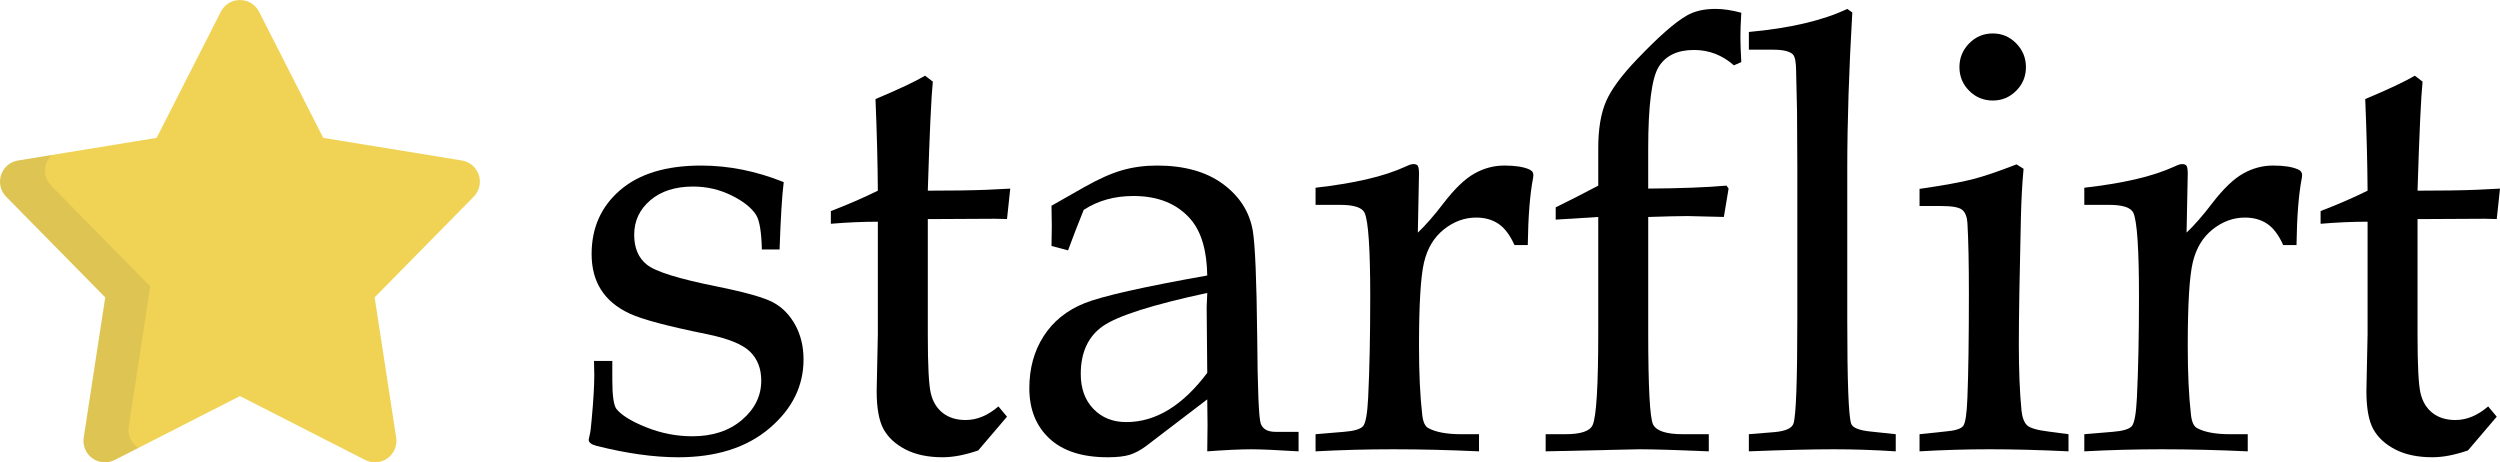
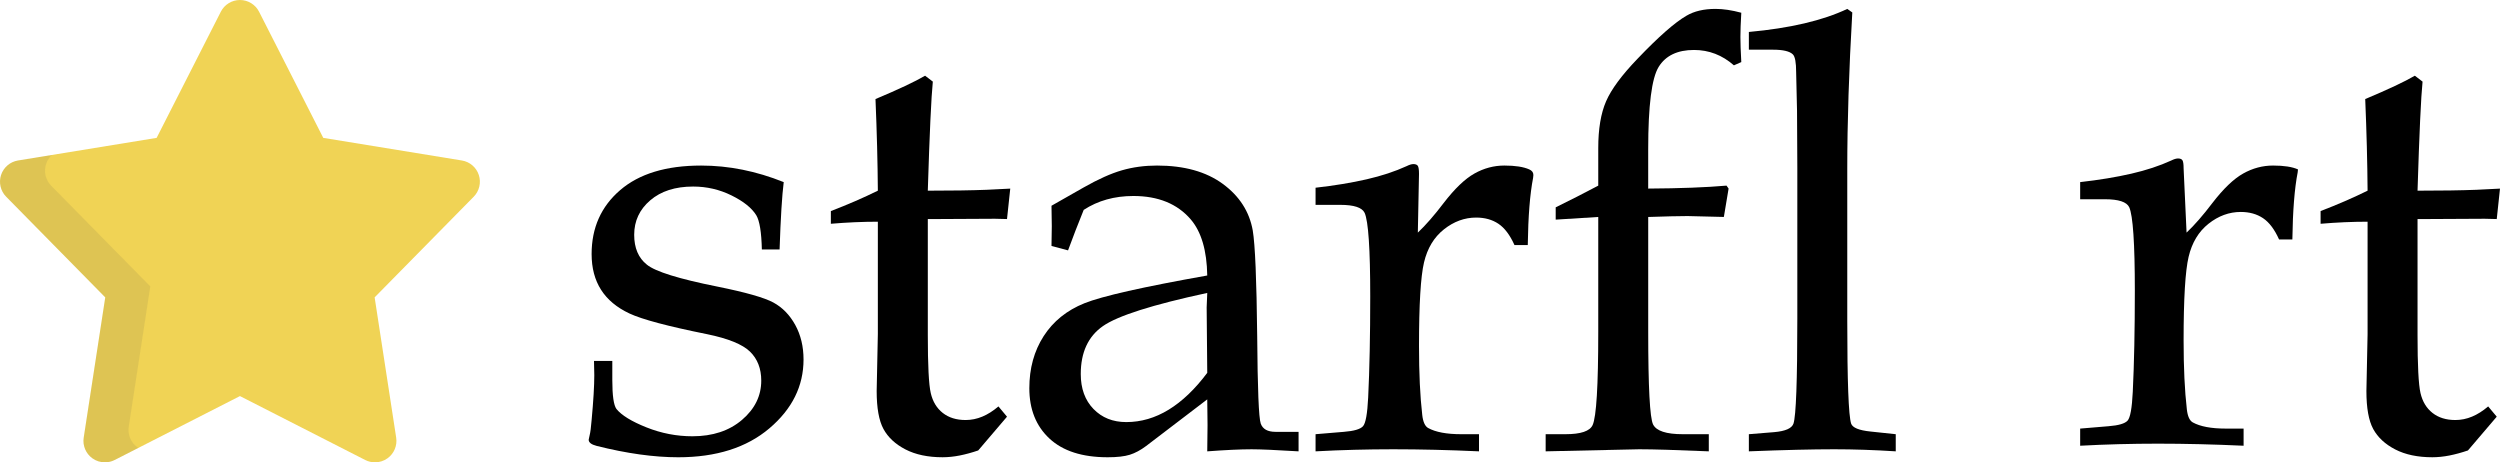
<svg xmlns="http://www.w3.org/2000/svg" version="1.1" id="Layer_1" x="0px" y="0px" width="402.95px" height="74.52px" viewBox="0 0 402.95 74.52" enable-background="new 0 0 402.95 74.52" xml:space="preserve">
  <path fill="#F0D355" d="M60.439,74.52c-0.537,0-1.075-0.124-1.571-0.378L38.675,63.84L18.48,74.142  c-0.496,0.254-1.034,0.378-1.571,0.378c-0.714,0-1.425-0.22-2.025-0.654c-1.053-0.76-1.591-2.046-1.393-3.327l3.473-22.608  L0.994,31.706c-0.906-0.921-1.225-2.271-0.822-3.5c0.401-1.228,1.455-2.13,2.729-2.338l22.345-3.646L35.593,1.889  C36.184,0.73,37.374,0,38.675,0c1.3,0,2.491,0.73,3.081,1.889l10.347,20.333l22.345,3.646c1.276,0.208,2.329,1.11,2.729,2.338  c0.403,1.229,0.084,2.579-0.822,3.5L60.384,47.929l3.473,22.609c0.197,1.281-0.34,2.566-1.393,3.327  C61.864,74.3,61.153,74.52,60.439,74.52z" />
  <g opacity="0.1">
    <path fill="#414042" d="M22.145,72.093c-1.051-0.759-1.589-2.046-1.392-3.326l3.475-22.607L8.255,29.935   c-0.906-0.921-1.225-2.271-0.823-3.5c0.187-0.569,0.513-1.067,0.937-1.459l-5.468,0.892c-1.276,0.208-2.328,1.11-2.729,2.338   c-0.403,1.229-0.084,2.579,0.822,3.5l15.972,16.223l-3.473,22.609c-0.198,1.281,0.34,2.566,1.393,3.327   c0.6,0.435,1.311,0.654,2.025,0.654c0.537,0,1.075-0.124,1.571-0.378l3.818-1.947C22.246,72.161,22.194,72.13,22.145,72.093z" />
  </g>
  <g>
    <path d="M98.692,58.171v3.108c0,2.487,0.222,4.033,0.667,4.639c0.825,1.021,2.437,2.009,4.835,2.966   c2.397,0.956,4.866,1.435,7.407,1.435c3.271,0,5.938-0.882,8.002-2.646s3.097-3.871,3.097-6.32c0-1.938-0.604-3.497-1.81-4.674   c-1.208-1.177-3.509-2.113-6.908-2.813c-6.319-1.271-10.496-2.384-12.528-3.339c-2.032-0.953-3.557-2.224-4.572-3.814   c-1.017-1.589-1.524-3.512-1.524-5.77c0-4.228,1.534-7.661,4.603-10.3c3.07-2.639,7.419-3.958,13.049-3.958   c4.453,0,8.89,0.89,13.312,2.668c-0.274,2.161-0.496,5.78-0.667,10.861h-2.858c-0.064-2.794-0.365-4.636-0.903-5.526   c-0.729-1.174-2.06-2.239-3.992-3.191c-1.933-0.953-3.993-1.429-6.179-1.429c-2.883,0-5.188,0.74-6.914,2.218   c-1.727,1.478-2.59,3.331-2.59,5.556c0,2.13,0.683,3.736,2.048,4.817c1.365,1.113,5.145,2.29,11.337,3.529   c4.573,0.923,7.589,1.78,9.051,2.573c1.46,0.793,2.636,2,3.525,3.617c0.889,1.618,1.334,3.475,1.334,5.569   c0,4.284-1.834,7.979-5.502,11.091c-3.667,3.109-8.566,4.664-14.695,4.664c-3.906,0-8.289-0.611-13.147-1.832   c-0.857-0.219-1.286-0.551-1.286-0.996l0.143-0.669c0.127-0.479,0.238-1.321,0.334-2.531c0.286-3.087,0.429-5.49,0.429-7.21   l-0.048-2.291H98.692z" />
    <path d="M149.544,35.306v18.702c0,4.865,0.158,7.981,0.476,9.349c0.317,1.368,0.96,2.433,1.93,3.196   c0.968,0.764,2.198,1.146,3.691,1.146c0.921,0,1.818-0.183,2.691-0.549c0.873-0.363,1.739-0.911,2.596-1.643l1.382,1.655   l-4.642,5.442c-1.022,0.349-2.01,0.619-2.968,0.811c-0.957,0.189-1.882,0.285-2.774,0.285c-2.361,0-4.355-0.421-5.982-1.262   c-1.627-0.843-2.808-1.938-3.542-3.287s-1.1-3.39-1.1-6.122l0.19-9.193V35.735c-2.445,0-4.97,0.111-7.574,0.333V34.02   c2.731-1.048,5.255-2.144,7.574-3.287c-0.032-4.541-0.159-9.462-0.381-14.767c3.702-1.556,6.368-2.811,7.996-3.763l1.246,0.952   c-0.255,2.477-0.524,8.337-0.81,17.578c3.874,0,7.033-0.048,9.479-0.143l3.811-0.19l-0.523,4.906l-1.954-0.048l-9.146,0.048   H149.544z" />
    <path d="M169.48,39.641l0.048-3.191l-0.048-3.288l5.192-2.953c2.35-1.334,4.406-2.255,6.169-2.763   c1.763-0.508,3.645-0.763,5.645-0.763c4.382,0,7.915,0.984,10.599,2.951c2.684,1.967,4.295,4.473,4.835,7.518   c0.381,2.284,0.619,7.946,0.715,16.987c0.063,8.533,0.254,13.245,0.571,14.132c0.317,0.889,1.111,1.332,2.382,1.332h3.716v3.145   c-3.621-0.222-6.145-0.334-7.575-0.334c-1.779,0-4.161,0.112-7.145,0.334l0.047-4.234c0-1.364-0.016-2.746-0.047-4.142   l-9.861,7.521c-0.889,0.665-1.762,1.134-2.62,1.403c-0.857,0.27-2.048,0.405-3.573,0.405c-4.097,0-7.225-1.008-9.384-3.021   c-2.16-2.013-3.239-4.716-3.239-8.108c0-3.202,0.77-5.999,2.31-8.395c1.541-2.393,3.732-4.16,6.575-5.302   c2.841-1.142,9.439-2.632,19.792-4.471c-0.064-4.033-0.953-7.05-2.668-9.051c-2.16-2.508-5.24-3.763-9.241-3.763   c-1.524,0-2.954,0.187-4.288,0.56c-1.333,0.373-2.572,0.934-3.715,1.679c-0.921,2.272-1.762,4.447-2.525,6.527L169.48,39.641z    M194.585,47.214c-8.83,1.901-14.434,3.684-16.816,5.347c-2.381,1.663-3.572,4.238-3.572,7.723c0,2.345,0.682,4.223,2.048,5.633   c1.365,1.409,3.127,2.114,5.287,2.114c2.382,0,4.661-0.665,6.836-1.997c2.174-1.33,4.247-3.31,6.216-5.939l-0.095-10.552   L194.585,47.214z" />
    <path d="M228.526,37.494c1.273-1.206,2.659-2.793,4.155-4.762c1.783-2.318,3.438-3.905,4.967-4.762   c1.528-0.857,3.135-1.287,4.823-1.287c1.751,0,3.089,0.208,4.012,0.62c0.445,0.19,0.668,0.492,0.668,0.905l-0.048,0.476   c-0.504,2.573-0.79,6.177-0.857,10.813h-2.144c-0.728-1.62-1.59-2.763-2.588-3.43c-0.997-0.667-2.192-1-3.585-1   c-1.868,0-3.602,0.635-5.2,1.903c-1.599,1.269-2.668,3.044-3.207,5.328c-0.538,2.283-0.807,6.771-0.807,13.462   c0,4.408,0.174,8.119,0.524,11.132c0.126,1.111,0.444,1.809,0.952,2.094c1.207,0.666,2.985,0.998,5.335,0.998h2.859v2.763   c-4.86-0.222-9.464-0.334-13.815-0.334c-4.224,0-8.4,0.112-12.528,0.334v-2.763l4.573-0.382c1.62-0.126,2.644-0.428,3.073-0.903   c0.428-0.478,0.706-2.017,0.833-4.621c0.222-4.573,0.333-10.005,0.333-16.292c0-7.653-0.302-12.147-0.905-13.481   c-0.413-0.857-1.715-1.286-3.906-1.286h-4.001v-2.763c3.08-0.349,5.828-0.802,8.241-1.358c2.413-0.555,4.557-1.262,6.431-2.12   c0.444-0.222,0.81-0.333,1.095-0.333c0.349,0,0.587,0.096,0.715,0.288c0.126,0.191,0.19,0.622,0.19,1.291L228.526,37.494z" />
    <path d="M265.659,34.972v18.53c0,8.893,0.263,13.863,0.786,14.911c0.524,1.047,2.12,1.571,4.787,1.571h4.192v2.763   c-5.217-0.222-8.957-0.334-11.214-0.334l-15.081,0.334v-2.763h3.191c2.477,0,3.938-0.491,4.382-1.477   c0.603-1.334,0.905-6.335,0.905-15.006v-18.53l-6.86,0.429v-1.983c2.255-1.102,4.542-2.267,6.86-3.495v-6.061   c0-3.084,0.421-5.598,1.265-7.538c0.843-1.94,2.538-4.23,5.084-6.872c3.373-3.531,5.999-5.837,7.875-6.919   c1.242-0.731,2.801-1.097,4.678-1.097c1.242,0,2.626,0.207,4.153,0.619c-0.095,1.62-0.143,2.922-0.143,3.907   s0.048,2.334,0.143,4.048l-1.19,0.524c-1.875-1.651-4.019-2.478-6.431-2.478c-2.668,0-4.566,0.908-5.693,2.722   c-1.127,1.815-1.691,6.238-1.691,13.271v6.349c5.145-0.031,9.353-0.19,12.624-0.477l0.334,0.477l-0.763,4.573l-5.859-0.143   C270.566,34.829,268.454,34.877,265.659,34.972z" />
    <path d="M298.553,2.008c-0.541,9.305-0.81,17.72-0.81,25.247V51.74c0,9.718,0.207,15.228,0.62,16.529   c0.222,0.667,1.269,1.096,3.144,1.286l4.049,0.429v2.763c-3.468-0.222-6.778-0.334-9.928-0.334c-3.501,0-8.083,0.112-13.747,0.334   v-2.763l4.097-0.333c1.81-0.158,2.842-0.62,3.096-1.382c0.412-1.238,0.619-6.876,0.619-16.91V27.017l-0.047-9.146l-0.143-6.241   c0-1.556-0.175-2.508-0.524-2.858c-0.508-0.508-1.572-0.763-3.191-0.763h-3.906V5.152c6.624-0.603,11.912-1.842,15.86-3.716   L298.553,2.008z" />
-     <path d="M325.017,26.493l1.143,0.714c-0.223,2.382-0.366,5.002-0.43,7.86c-0.222,9.273-0.333,16.118-0.333,20.531   c0,4.128,0.143,7.653,0.428,10.575c0.127,1.143,0.429,1.938,0.906,2.383c0.477,0.444,1.62,0.777,3.43,0.999l3.239,0.429v2.763   c-4.637-0.222-8.86-0.334-12.671-0.334c-3.748,0-7.526,0.112-11.337,0.334v-2.763l4.097-0.43c1.587-0.127,2.564-0.421,2.929-0.885   c0.365-0.459,0.596-1.996,0.691-4.608c0.159-4.043,0.237-9.614,0.237-16.715c0-4.935-0.079-8.74-0.237-11.414   c-0.064-0.987-0.341-1.688-0.833-2.102c-0.493-0.414-1.597-0.621-3.312-0.621h-3.572v-2.763c3.874-0.564,6.724-1.082,8.55-1.552   C319.768,28.424,322.126,27.623,325.017,26.493z M321.206,5.39c1.46,0,2.714,0.532,3.762,1.596   c1.048,1.064,1.573,2.342,1.573,3.834c0,1.493-0.524,2.763-1.573,3.811c-1.048,1.048-2.302,1.572-3.762,1.572   c-1.493,0-2.764-0.524-3.811-1.572c-1.048-1.048-1.573-2.318-1.573-3.811c0-1.492,0.525-2.77,1.573-3.834   C318.442,5.922,319.712,5.39,321.206,5.39z" />
-     <path d="M352.431,37.494c1.274-1.206,2.659-2.793,4.154-4.762c1.784-2.318,3.439-3.905,4.968-4.762   c1.527-0.857,3.135-1.287,4.823-1.287c1.751,0,3.088,0.208,4.012,0.62c0.445,0.19,0.668,0.492,0.668,0.905l-0.048,0.476   c-0.504,2.573-0.791,6.177-0.857,10.813h-2.144c-0.728-1.62-1.59-2.763-2.587-3.43c-0.998-0.667-2.193-1-3.585-1   c-1.869,0-3.602,0.635-5.201,1.903c-1.598,1.269-2.667,3.044-3.206,5.328s-0.807,6.771-0.807,13.462   c0,4.408,0.174,8.119,0.524,11.132c0.126,1.111,0.444,1.809,0.953,2.094c1.207,0.666,2.985,0.998,5.335,0.998h2.858v2.763   c-4.859-0.222-9.463-0.334-13.814-0.334c-4.224,0-8.4,0.112-12.528,0.334v-2.763l4.573-0.382c1.62-0.126,2.645-0.428,3.072-0.903   c0.43-0.478,0.708-2.017,0.834-4.621c0.222-4.573,0.333-10.005,0.333-16.292c0-7.653-0.302-12.147-0.905-13.481   c-0.413-0.857-1.715-1.286-3.906-1.286h-4.001v-2.763c3.08-0.349,5.827-0.802,8.241-1.358c2.413-0.555,4.557-1.262,6.431-2.12   c0.444-0.222,0.81-0.333,1.096-0.333c0.349,0,0.587,0.096,0.714,0.288c0.126,0.191,0.19,0.622,0.19,1.291L352.431,37.494z" />
+     <path d="M352.431,37.494c1.274-1.206,2.659-2.793,4.154-4.762c1.784-2.318,3.439-3.905,4.968-4.762   c1.527-0.857,3.135-1.287,4.823-1.287c1.751,0,3.088,0.208,4.012,0.62l-0.048,0.476   c-0.504,2.573-0.791,6.177-0.857,10.813h-2.144c-0.728-1.62-1.59-2.763-2.587-3.43c-0.998-0.667-2.193-1-3.585-1   c-1.869,0-3.602,0.635-5.201,1.903c-1.598,1.269-2.667,3.044-3.206,5.328s-0.807,6.771-0.807,13.462   c0,4.408,0.174,8.119,0.524,11.132c0.126,1.111,0.444,1.809,0.953,2.094c1.207,0.666,2.985,0.998,5.335,0.998h2.858v2.763   c-4.859-0.222-9.463-0.334-13.814-0.334c-4.224,0-8.4,0.112-12.528,0.334v-2.763l4.573-0.382c1.62-0.126,2.645-0.428,3.072-0.903   c0.43-0.478,0.708-2.017,0.834-4.621c0.222-4.573,0.333-10.005,0.333-16.292c0-7.653-0.302-12.147-0.905-13.481   c-0.413-0.857-1.715-1.286-3.906-1.286h-4.001v-2.763c3.08-0.349,5.827-0.802,8.241-1.358c2.413-0.555,4.557-1.262,6.431-2.12   c0.444-0.222,0.81-0.333,1.096-0.333c0.349,0,0.587,0.096,0.714,0.288c0.126,0.191,0.19,0.622,0.19,1.291L352.431,37.494z" />
    <path d="M389.659,35.306v18.702c0,4.865,0.159,7.981,0.477,9.349c0.318,1.368,0.96,2.433,1.93,3.196   c0.968,0.764,2.198,1.146,3.691,1.146c0.92,0,1.818-0.183,2.691-0.549c0.874-0.363,1.738-0.911,2.595-1.643l1.382,1.655   l-4.642,5.442c-1.021,0.349-2.01,0.619-2.967,0.811c-0.958,0.189-1.881,0.285-2.775,0.285c-2.361,0-4.355-0.421-5.982-1.262   c-1.627-0.843-2.808-1.938-3.542-3.287c-0.734-1.35-1.1-3.39-1.1-6.122l0.19-9.193V35.735c-2.446,0-4.971,0.111-7.574,0.333V34.02   c2.731-1.048,5.255-2.144,7.574-3.287c-0.032-4.541-0.16-9.462-0.381-14.767c3.703-1.556,6.368-2.811,7.997-3.763l1.245,0.952   c-0.254,2.477-0.524,8.337-0.81,17.578c3.875,0,7.034-0.048,9.48-0.143l3.811-0.19l-0.524,4.906l-1.953-0.048l-9.147,0.048H389.659   z" />
  </g>
  <g>
</g>
  <g>
</g>
  <g>
</g>
  <g>
</g>
  <g>
</g>
  <g>
</g>
  <g>
</g>
  <g>
</g>
  <g>
</g>
  <g>
</g>
  <g>
</g>
  <g>
</g>
  <g>
</g>
  <g>
</g>
  <g>
</g>
</svg>